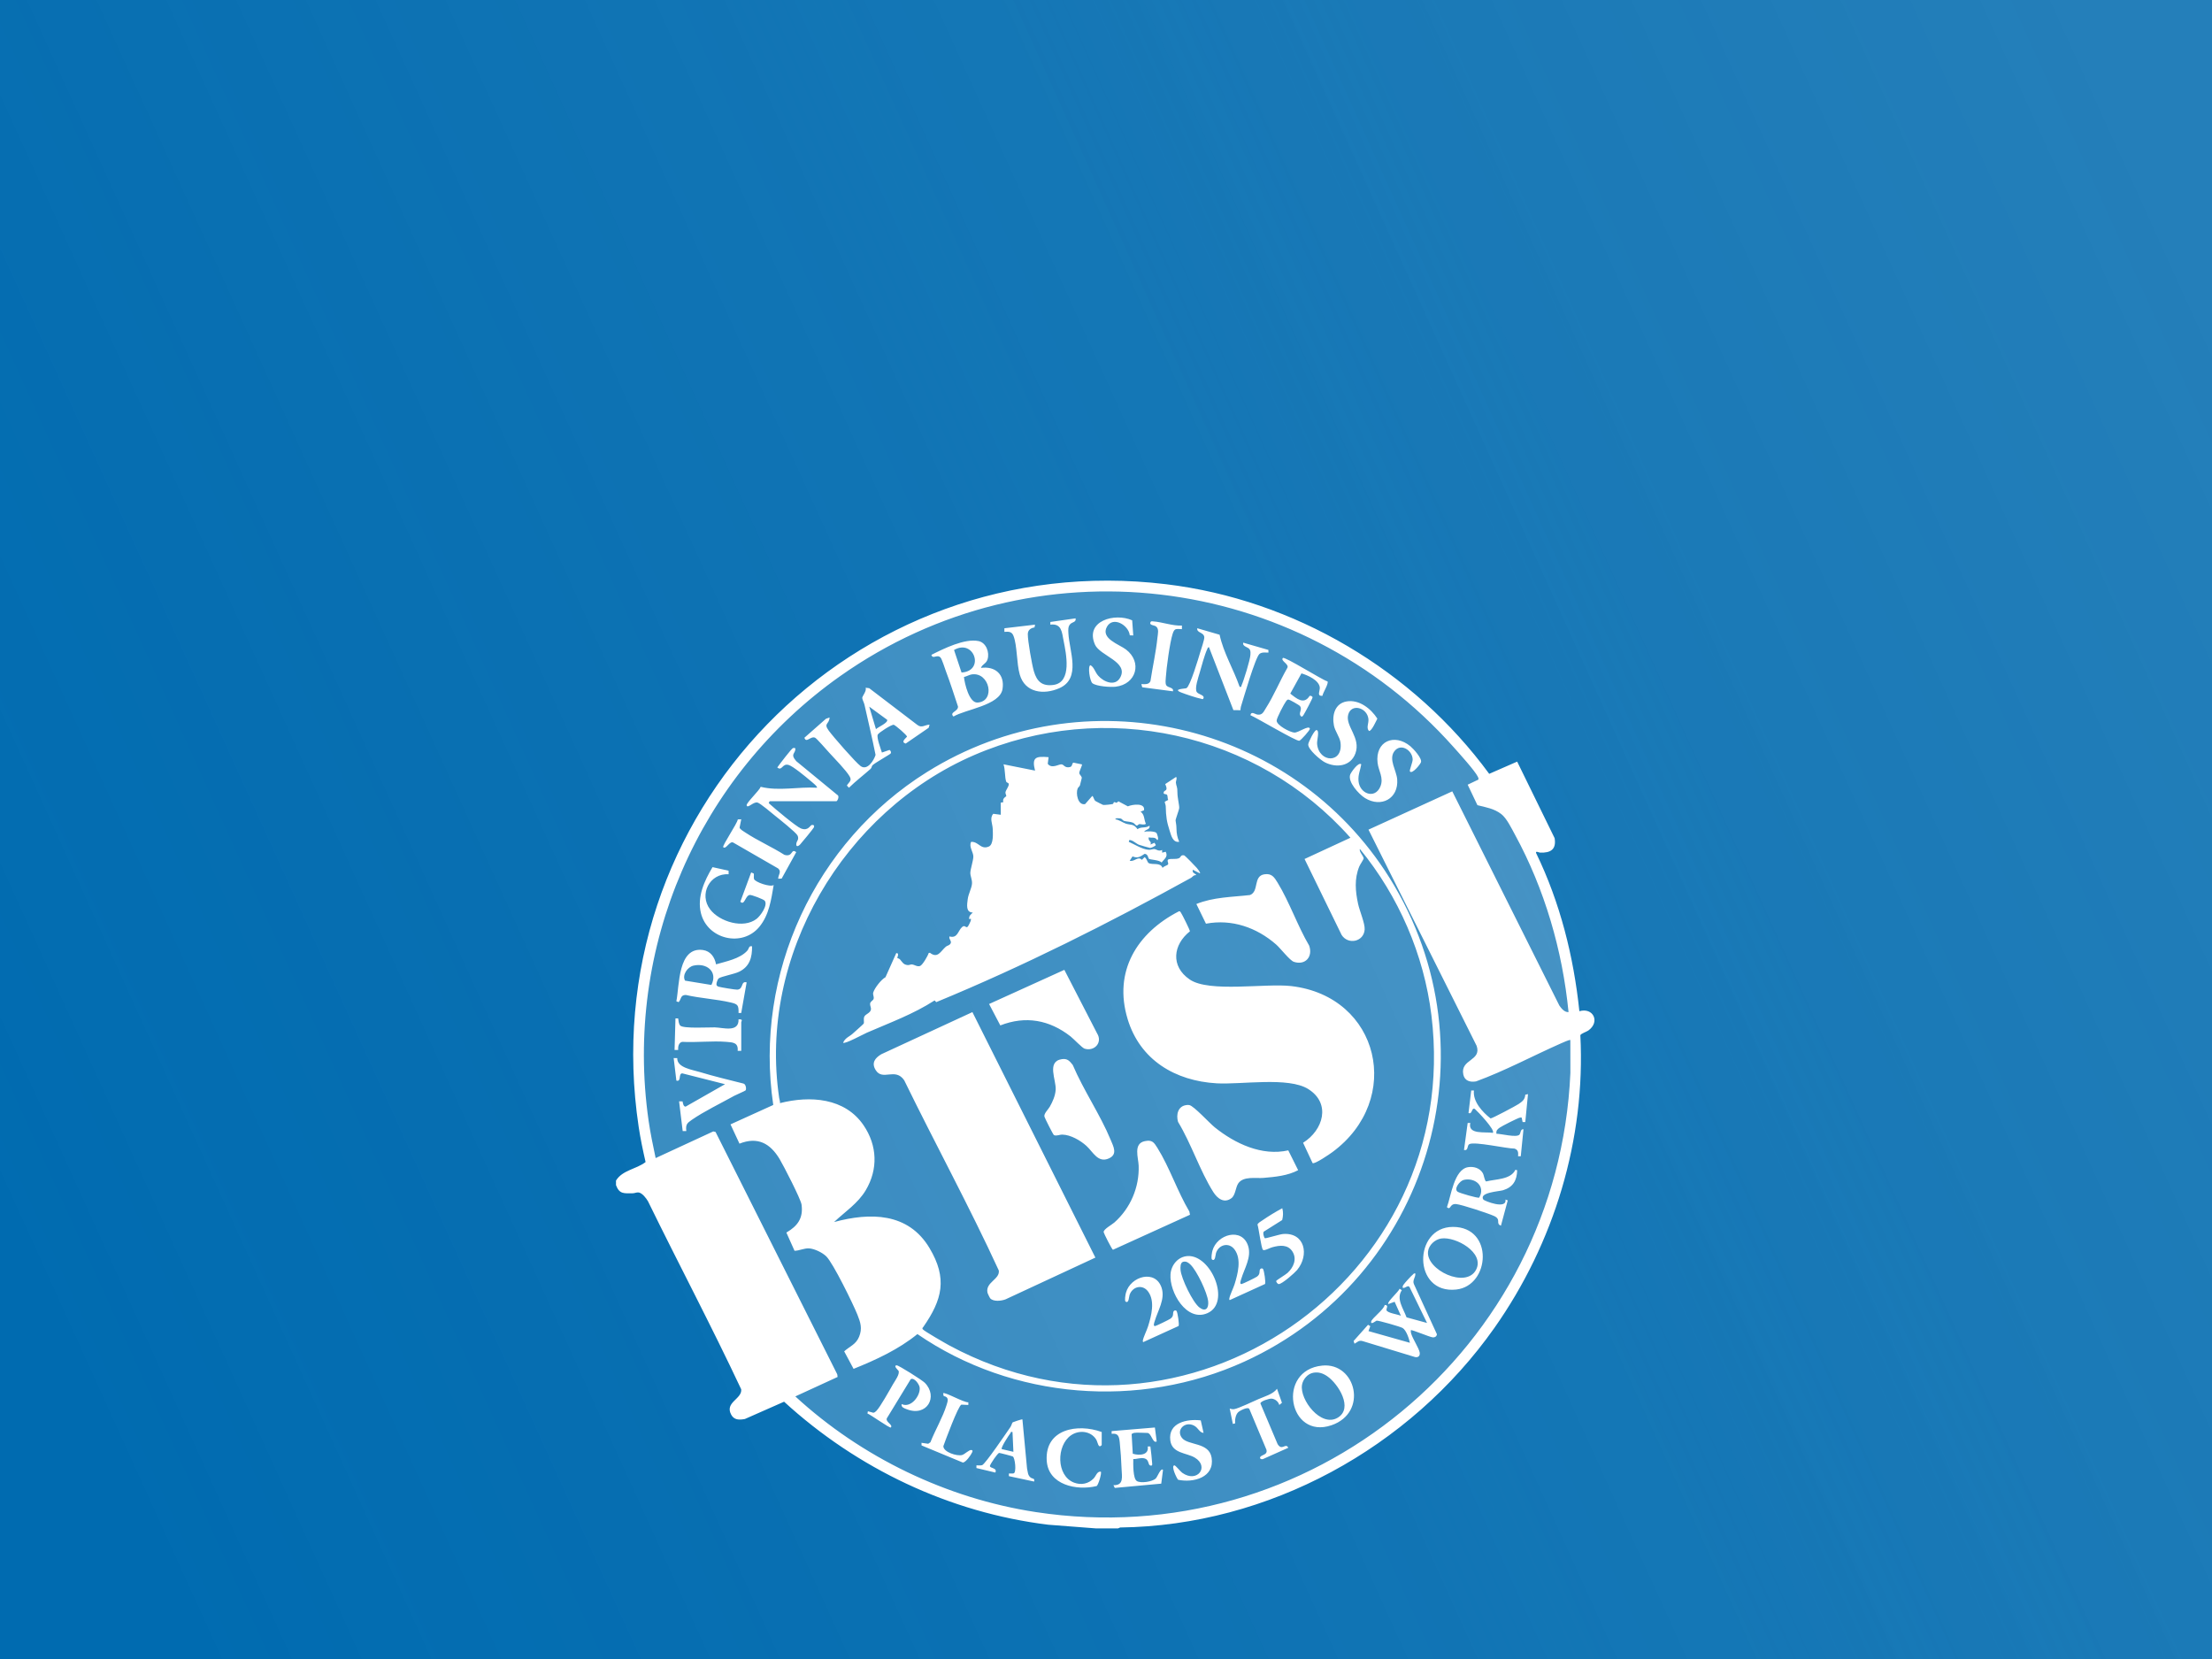
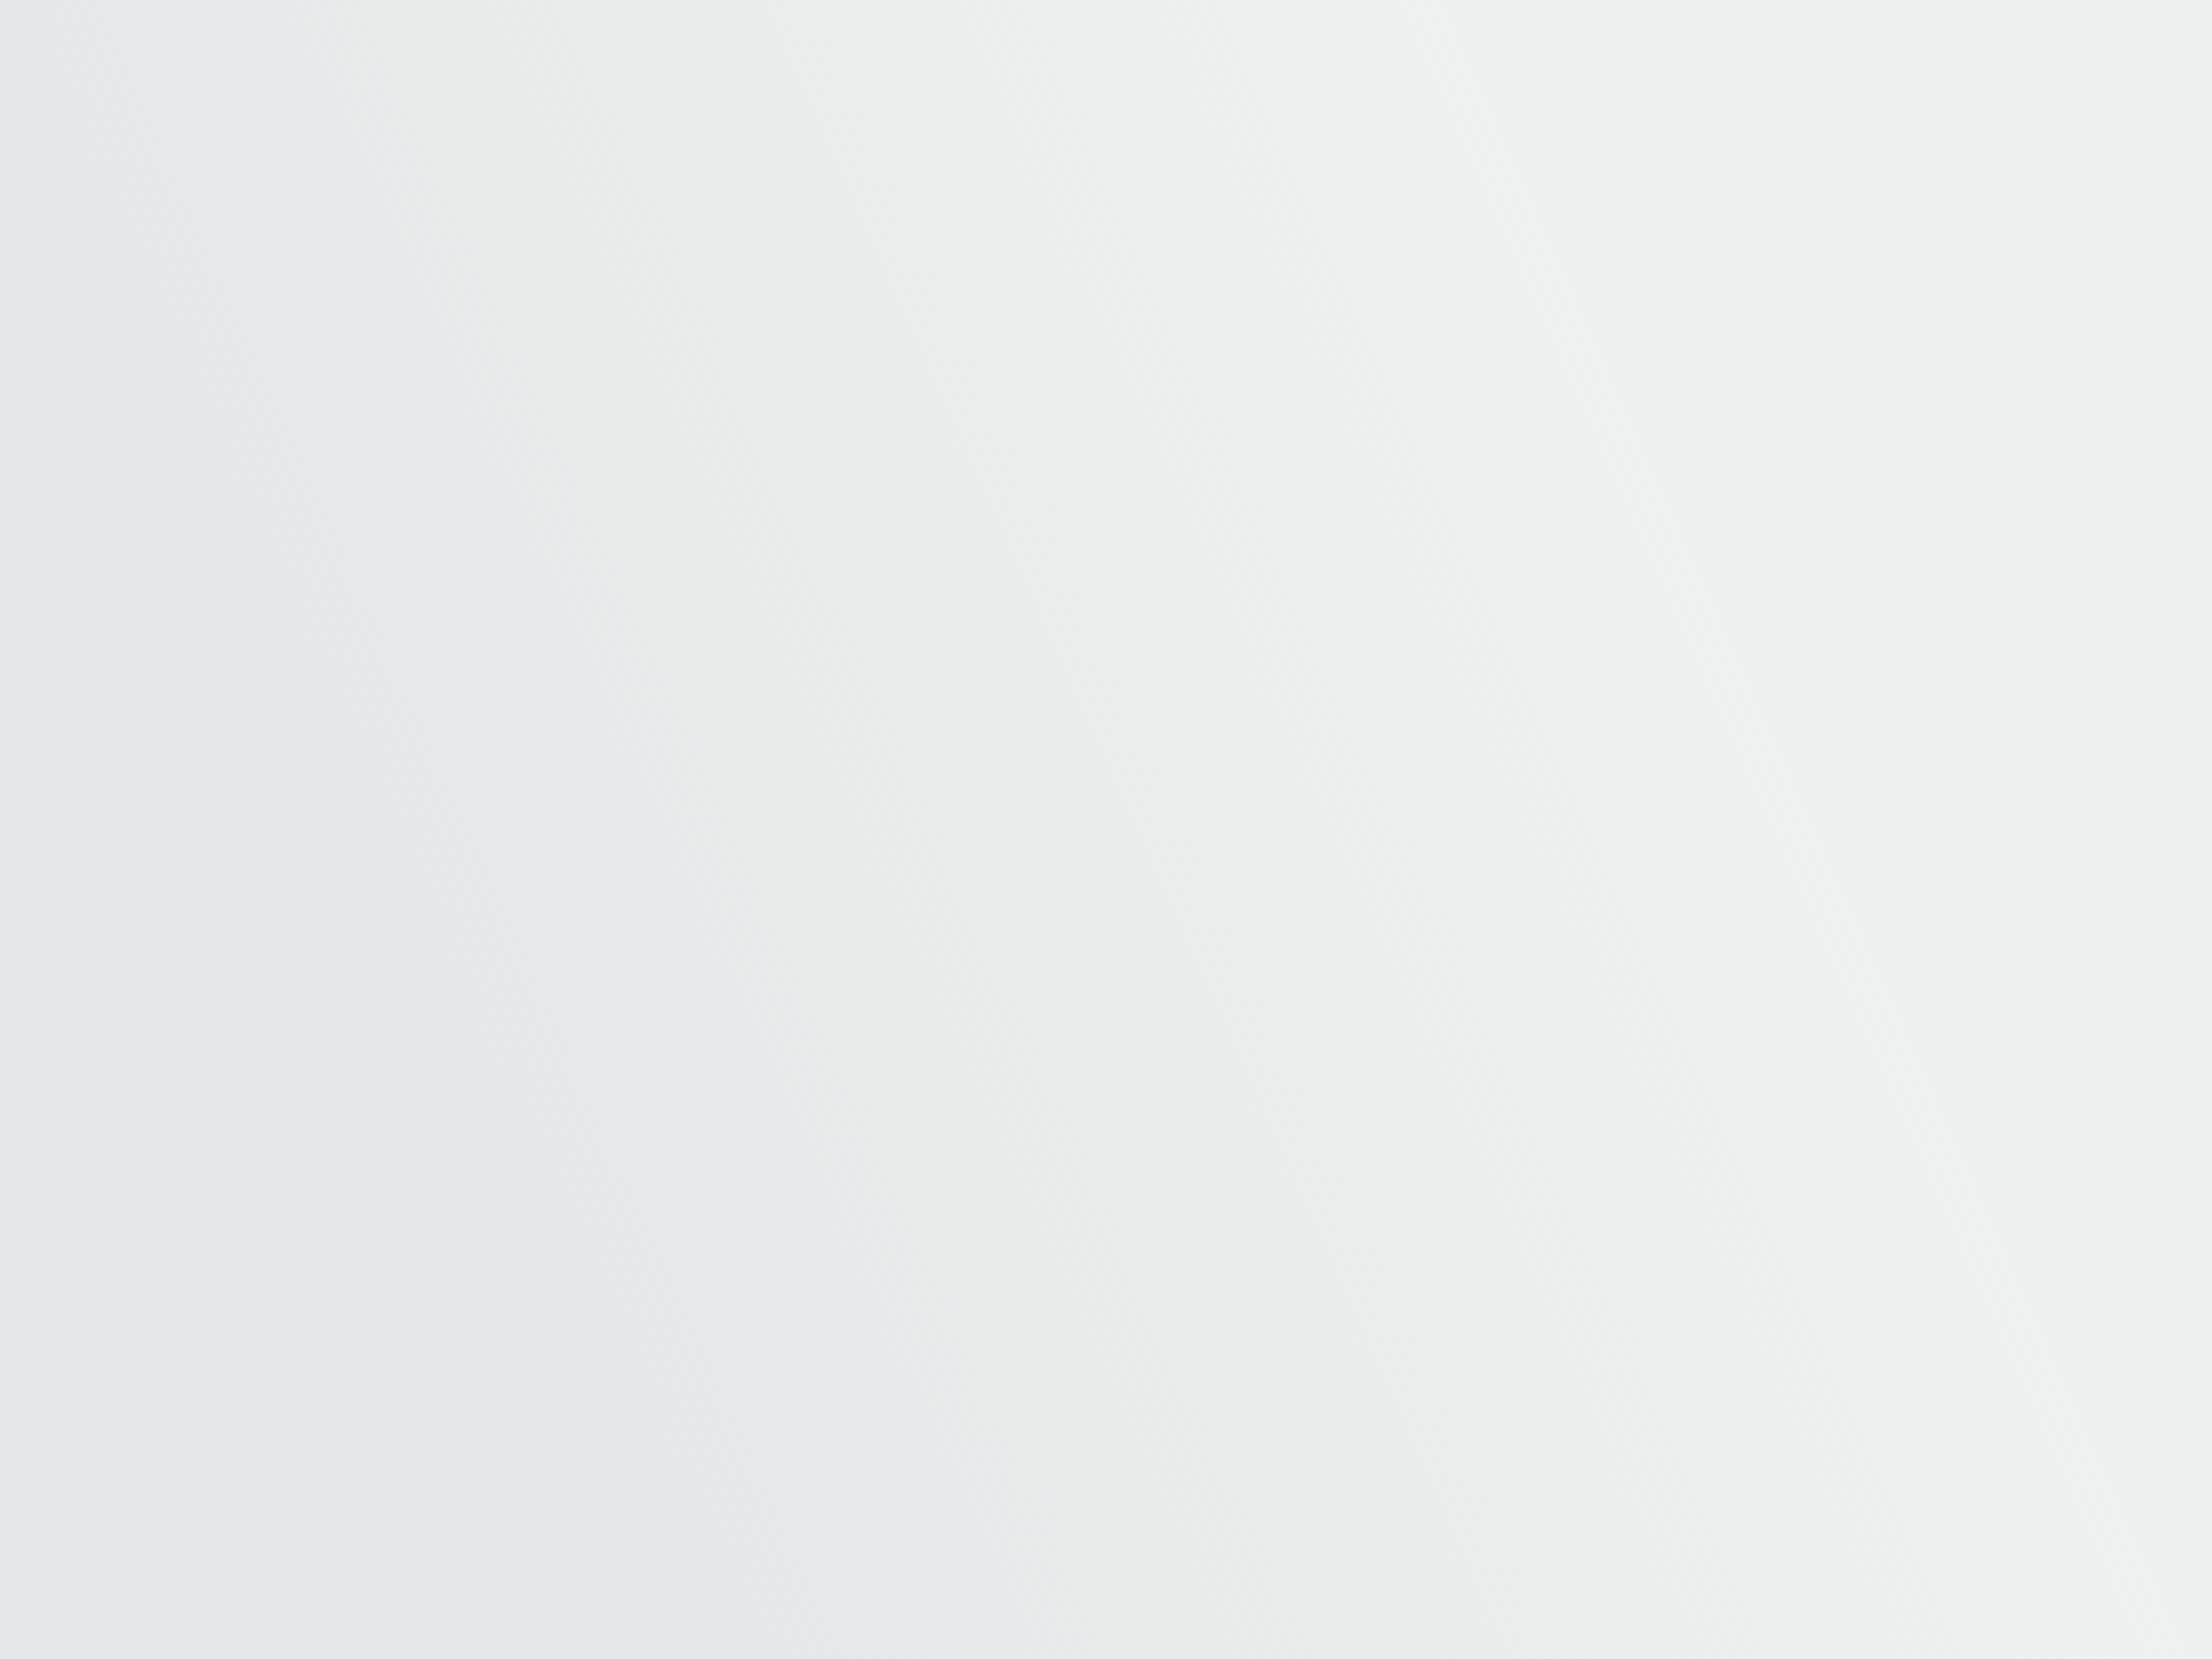
<svg xmlns="http://www.w3.org/2000/svg" width="1440" height="1080" viewBox="0 0 1440 1080" fill="none">
  <g clip-path="url(#clip0_954_20)">
-     <rect width="1440" height="1080" fill="white" />
    <rect width="1440" height="1080" fill="url(#paint0_linear_954_20)" />
-     <rect width="1440" height="1080" fill="url(#paint1_linear_954_20)" />
    <g filter="url(#filter0_d_954_20)">
-       <path d="M401 622.566C405.169 615.69 414.23 615.173 420.272 610.488C418.54 602.914 416.919 595.263 415.768 587.566C385.275 384.259 555.113 209.734 759.087 234.318C842.612 244.382 920.024 290.315 969.467 357.761L987.664 349.805L1012.05 399.63C1013.28 407.046 1009.39 409.289 1002.63 409.054C1001.82 409.025 999.479 407.698 1000 409.336C1015.62 441.524 1024.45 476.688 1028.16 512.299C1037.12 509.668 1041.91 519.198 1033.98 524.87C1032.83 525.692 1029.09 526.895 1028.8 527.929C1032.29 595.668 1011.7 663.308 972.902 718.377C917.745 796.673 825.859 847.151 729.204 848.389L727.783 849H713.701L682.391 846.581C618.051 838.684 557.997 810.013 510.433 766.5L484.93 777.761C481.295 778.43 477.907 778.524 475.987 774.919C471.665 766.793 483.162 764.832 482.528 758.444C463.215 717.302 441.846 676.947 421.858 636.052C420.73 634.085 418.147 630.703 415.833 630.292C414.512 630.058 413.249 630.815 411.887 630.821C406.332 630.833 403.237 631.525 401.012 625.513V622.577L401 622.566ZM962.414 361.501C962.602 360.855 962.403 360.368 962.138 359.786C960.324 355.888 949.766 344.286 946.319 340.405C844.555 225.928 672.556 205.384 546.898 294.184C454.624 359.387 406.109 470.764 422.216 583.461C423.39 591.664 425.128 599.808 426.82 607.904L464.348 590.542L465.816 590.883L545.049 748.674L545.278 750.4L517.749 763.053C560.692 802.592 616.242 829.483 674.194 838.337C852.929 865.64 1014.39 732.11 1022.31 552.495L1022.28 531.064C1021.89 530.647 1016.89 532.919 1016.02 533.307C997.641 541.439 979.772 551.086 960.917 557.979C957.094 558.642 953.483 557.697 952.608 553.517C950.5 543.394 964.669 544.774 961.293 534.851L890.875 394.094L945.421 369.163L1015.13 508.6C1016.52 510.567 1018.43 513.015 1021.11 512.88C1017.17 472.707 1005.52 432.705 986.214 397.311C984.012 393.272 980.823 386.643 977.3 383.936C972.691 380.395 967.271 379.521 961.804 378.176L955.45 364.83L962.42 361.513L962.414 361.501ZM517.232 668.252L511.924 656.385C519.223 652.146 523.028 647.02 521.801 638.166C521.308 634.59 510.016 612.672 507.491 608.48C501.343 598.275 493.221 593.825 481.395 598.51L475.546 585.963L503.386 573.327C490.696 487.791 530.68 402.085 603.447 356.598C705.674 292.693 840.985 323.777 904.603 425.524C974.834 537.846 929.824 685.825 810.115 740.389C741.682 771.584 659.196 765.049 597.234 722.481C584.908 732.498 570.334 739.226 555.671 745.121L549.558 733.719C553.252 730.384 557.227 729.239 559.271 724.219C561.473 718.817 560.205 714.913 558.138 709.763C555.366 702.858 542.383 676.296 537.92 671.91C535.366 669.397 530.227 666.884 526.657 666.696C523.416 666.525 520.415 668.199 517.232 668.258V668.252ZM849.253 413.199L879.124 399.366C818.113 330.582 718.892 308.892 634.093 345.589C549.347 382.257 493.403 476.03 507.256 568.824C507.42 569.922 507.89 570.984 507.772 572.123C527.291 567.168 549.987 568.577 562.219 586.603C571.121 599.72 571.72 615.15 563.604 628.825C558.513 637.403 550.075 642.852 542.97 649.545C566.535 643.175 591.221 643.333 605.044 666.385C616.976 686.277 613.406 700.099 601.039 717.878C600.616 718.488 600.158 718.477 600.74 719.369C601.456 720.473 615.919 728.758 618.262 730.014C771.213 812.25 952.878 686.718 931.856 515.011C927.011 475.449 910.458 437.349 885.296 406.706C884.527 408.262 887.751 411.373 887.733 412.865C887.727 413.464 885.413 416.793 884.903 418.038C881.585 426.046 882.331 434.208 884.122 442.492C885.09 446.972 888.62 455.099 888.385 459.062C887.903 467.123 877.574 469.261 873.376 462.626L849.265 413.205L849.253 413.199ZM605.155 325.755L604.551 327.787L589.594 338.062C586.377 337.07 589.23 334.985 590.452 333.594C590.61 332.654 582.888 326.107 581.861 325.837C580.51 325.479 571.978 330.987 571.414 332.226C570.534 334.157 573.393 341.503 574.121 343.898L579.066 342.207C579.817 342.671 580.305 343.71 579.87 344.468C579.518 345.078 569.888 350.416 568.044 352.13C567.386 352.741 567.539 353.833 566.764 354.52C562.107 358.647 557.122 362.458 552.659 366.815L551.308 365.364C552.829 362.863 554.761 362.323 553.076 359.381C550.874 355.559 543.128 347.609 539.764 343.939C538.284 342.325 531.742 334.768 530.644 334.263C527.744 332.918 524.884 338.085 523.668 334.263L537.679 321.927L540.051 321.076C539.799 325.72 535.935 324.651 539.47 329.578C542.189 333.371 557.081 350.445 560.298 352.746C564.62 355.829 568.901 349.059 569.987 345.436C567.791 334.486 565.219 323.63 562.765 312.738C562.471 311.446 561.32 309.262 561.303 308.352C561.279 307.207 564.327 303.831 563.528 301.711L565.859 302.017L597.14 325.878C600.105 328.233 602.108 325.767 605.173 325.767L605.155 325.755ZM565.859 314.024L570.252 328.673C571.614 327.288 578.191 324.599 577.551 322.585L565.853 314.024H565.859ZM638.603 288.794C647.887 287.532 654.152 293.022 652.643 302.545C650.946 313.225 628.491 315.756 620.705 320.459C617.769 317.588 623.811 317.277 623.653 313.959C621.092 306.244 618.614 298.435 615.737 290.837C615.032 288.982 613.206 283.005 612.243 282.018C610 279.711 607.187 283.463 606.342 280.298C614.363 276.264 627.945 269.489 637.006 271.332C642.026 272.354 644.346 278.801 642.849 283.357C641.921 286.175 639.425 286.375 638.609 288.788L638.603 288.794ZM621.075 277.139L625.96 291.8C641.357 290.89 634.158 269.553 621.075 277.139ZM627.528 294.73C627.986 299.011 630.922 311.652 636.336 311.358C648.263 310.712 644.317 291.307 632.59 293.033C631.022 293.262 629.167 294.396 627.534 294.73H627.528ZM489.587 470.047C489.669 477.334 488.036 483.217 481.189 486.582C478.024 488.137 469.527 489.676 467.901 490.897C467.038 491.543 465.945 494.819 466.633 495.594C466.926 495.947 467.29 496.158 467.725 496.305C469.064 496.745 478.653 498.325 479.909 498.26C484.208 498.037 482.088 492.441 486.057 493.516L482.528 513.455H480.784C480.931 508.312 480.25 507.672 475.623 506.592C466.233 504.413 455.91 503.891 446.45 501.712C442.821 501.765 443.667 504.337 441.782 506.386L440.308 505.828C442.34 495.471 441.283 470.235 457.566 472.449C462.534 473.124 465.311 477.128 466.133 481.779C472.657 479.865 481.606 478.185 486.38 473.001C487.754 471.509 487.302 469.525 489.592 470.047H489.587ZM463.115 495.207C467.49 486.493 459.944 480.645 451.412 482.624C447.56 483.517 443.902 488.754 445.969 492.394L463.121 495.201L463.115 495.207ZM919.613 683.864C918.644 684.598 914.369 689.301 913.723 690.293C913.253 691.015 913.001 691.462 913.165 692.372C914.886 692.83 916.324 690.376 917.557 691.779L929.002 715.247L915.655 711.583C913.652 705.988 908.69 699.488 912.595 693.893L911.098 692.959C910.605 694.832 902.613 701.737 903.776 702.935L907.892 701.443L911.985 710.562C910.065 709.616 902.677 708.753 902.578 706.757C902.513 705.465 904.198 703.616 901.438 703.528C900.916 706.54 892.977 712.247 892.619 714.366C892.213 716.756 895.725 713.856 896.124 713.744C897.07 713.474 911.791 717.696 913.118 718.523C915.49 720.009 917.299 725.464 917.851 728.159L890.869 720.532L892.049 717.326L890.587 716.433L881.18 726.978L881.785 728.746C883.664 727.795 884.503 726.315 886.999 727.031L921.239 737.447C923.353 737.87 924.569 736.543 924.21 734.47C923.735 731.711 919.718 725.605 918.714 722.311C918.473 721.524 918.344 720.766 918.444 719.95C918.89 719.34 930.828 724.542 932.878 724.636C934.234 724.694 935.244 723.955 935.438 722.604L920.488 690.041C919.272 687.44 921.627 685.573 921.374 683.001C920.352 682.737 920.2 683.43 919.613 683.876V683.864ZM779.404 262.989C778.993 266.142 783.521 265.449 783.985 268.678C784.202 270.181 781.912 276.652 781.319 278.683C780.262 282.306 774.736 300.872 772.37 301.993C771.471 302.422 762.962 302.439 768.958 304.806C771.63 305.863 779.305 308.446 781.906 308.892C782.475 308.992 783.098 309.603 783.503 308.434C784.178 306.514 780.279 306.092 779.146 304.577C777.467 302.34 780.226 294.654 781.007 291.859C782.17 287.72 784.149 280.41 785.828 276.734C786.093 276.153 786.216 275.36 787.026 275.296L802.934 316.296L807.543 316.331C807.602 315.556 807.602 314.764 807.837 314.006C809.528 308.616 817.18 282.036 819.904 279.717C821.484 278.372 823.844 278.889 825.753 278.813L825.718 277.098L809.323 272.366C808.724 275.202 812.764 274.967 813.709 277.063C814.179 278.102 814.091 279.171 814.02 280.269C813.791 283.698 809.722 296.92 808.207 300.285C807.896 300.977 808.483 301.347 806.986 301.107C803.04 289.687 796.498 279.083 793.955 267.205L779.404 262.983V262.989ZM544.444 375.61C545.148 375.61 546.757 372.205 545.072 371.465L518.348 349.494C514.12 344.609 518.008 344.685 517.755 341.303C517.726 340.792 516.657 340.91 516.258 340.968C515.453 341.086 507.156 351.919 506.017 353.604C509.152 356.269 509.176 350.686 513.463 352.007C516.416 352.917 524.643 359.781 527.415 362.135C528.108 362.728 532.553 366.163 531.825 366.809C519.687 366.063 507.097 369.169 495.212 366.21C494.384 368.588 485.758 376.702 486.063 378.235C486.557 380.695 490.397 375.786 493.104 376.438C494.93 376.878 502.446 383.349 504.531 385.01C507.015 386.989 518.325 396.008 519.2 397.91C520.362 400.435 518.7 401.386 518.436 403.012C518.043 405.426 519.487 405.185 520.914 403.705C521.93 402.654 529.564 393.319 529.822 392.655C530.245 391.557 529.852 390.923 528.577 391.035C527.303 391.146 526.305 395.203 521.425 393.33C518.313 392.138 504.232 380.284 501.031 377.354C500.826 377.166 500.603 376.996 500.426 376.779L501.02 375.604H544.432L544.444 375.61ZM463.849 418.501C458.564 427.409 453.685 437.83 456.309 448.481C460.484 465.415 483.092 470.899 494.267 457.43C500.685 449.697 502.03 439.739 503.662 430.168C501.331 431.695 491.419 428.172 490.867 426.24C490.532 425.06 490.978 423.809 490.661 422.635L489.005 421.948L481.959 440.995C484.742 443.86 485.141 436.903 488.136 436.603C489.316 436.486 497.15 439.433 497.843 440.379C500.033 443.373 495.001 450.266 492.534 452.175C483.99 458.786 468.418 454.077 462.293 446.015C454.841 436.21 461.999 422.383 474.337 423.122L474.301 420.815L463.849 418.501ZM864.209 297.59C860.939 296.797 836.246 281.138 835.136 282.347C833.375 284.273 839.664 286.404 837.955 288.947C833.205 297.243 829.194 307.013 824.085 314.999C822.547 317.406 821.854 319.672 818.56 319.185C817.003 318.956 814.584 316.76 814.009 319.584C818.031 321.24 843.974 336.747 845.853 336.23C846.904 335.942 852.906 329.225 852.729 328.403C852.16 325.726 845.33 331.045 842.618 330.899C839.905 330.752 831.126 326.248 831.085 323.125C831.061 321.481 835.982 312.116 837.209 310.525C837.638 309.967 837.99 309.333 838.836 309.415C839.623 309.491 845.8 312.979 846.317 313.683C847.785 315.686 845.747 317.594 846.34 319.502C847.192 320.941 847.715 320.759 848.548 319.52C849.235 318.504 854.62 308.516 854.491 307.876C854.379 307.342 853.187 306.679 852.518 307.06C848.86 312.979 844.009 308.734 839.963 305.528L847.245 292.37C851.267 293.538 858.631 296.785 859.171 301.477C859.435 303.755 856.969 307.278 860.909 306.966C861.173 304.935 865.114 299.022 864.203 297.601L864.209 297.59ZM683.777 258.891V260.634C691.152 259.724 691.305 265.596 692.391 271.086C694.036 279.423 698.093 298.206 685.779 299.885C678.492 300.878 674.981 297.654 673.055 291.014C671.757 286.545 669.038 271.127 669.097 266.782C669.132 264.146 671.023 262.819 673.46 262.455L673.806 260.646L653.853 262.995V265.337C656.583 265.15 658.633 265.05 659.766 267.933C662.25 274.256 661.751 285.835 663.865 293.168C667.271 305.005 679.461 306.497 689.643 301.999C704.036 295.64 696.067 277.814 695.521 266.212C695.421 264.14 695.192 261.985 696.672 260.335C697.952 258.896 700.742 259.125 700.207 256.542L683.783 258.896L683.777 258.891ZM986.508 615.531L987.67 615.825C987.518 622.554 984.899 626.893 978.41 628.854C975.903 629.611 962.708 630.228 965.632 634.896C966.184 635.771 981.111 641.671 980.048 634.89L981.534 635.465L977.106 651.9C973.319 650.496 977.611 647.872 972.579 645.582C968.856 643.885 951.627 638.213 948.004 637.855C943.447 637.403 944.657 642.188 941.932 639.886C944.616 632.747 946.548 615.302 955.732 613.817C959.337 613.23 963.377 614.381 965.286 617.68C966.12 619.119 966.46 622.806 967.494 623.123C973.583 621.52 983.466 622.025 986.502 615.543L986.508 615.531ZM962.96 633.639C967.2 626.171 960.277 620.411 952.89 622.108C950.347 622.689 946.143 628.038 948.991 629.864C950.306 630.709 962.115 634.185 962.966 633.639H962.96ZM957.752 563.903L955.99 578.57C958.58 579.674 957.881 574.742 960.107 575.911C961.88 577.449 973.636 589.72 971.822 591.476C966.848 590.666 955.368 592.826 957.153 585.023L955.444 585.064L953.054 602.62C956.102 603.325 954.833 599.678 956.566 598.804C960.083 597.019 980.694 601.722 985.932 601.722C988.434 602.573 988.451 604.381 988.258 606.736H990.013L991.775 589.139C989.69 588.945 990.084 591.629 989.138 592.656C987.201 594.752 977.236 592.022 974.176 592.069C973.853 589.961 974.775 589.174 976.331 588.065C977.758 587.049 987.799 581.964 989.273 581.618C989.714 581.512 990.142 581.412 990.589 581.524L991.211 584.442L992.949 584.454L994.711 566.264L992.943 566.663C992.785 569.804 990.912 571.143 988.569 572.734C986.766 573.955 971.375 582.117 970.353 582.093C965.063 577.936 958.727 571.137 959.514 563.915H957.758L957.752 563.903ZM945.82 652.71C972.644 652.669 970.154 691.051 948.004 693.482C919.548 696.599 919.83 652.751 945.82 652.71ZM938.239 660.249C934.175 660.854 930.147 664.482 929.642 668.669C928.198 680.658 954.387 693.164 960.923 680.582C966.689 669.473 947.611 658.857 938.245 660.255L938.239 660.249ZM860.821 742.984C882.701 740.859 890.869 773.557 866.805 781.818C838.842 791.418 830.732 745.914 860.821 742.984ZM854.926 747.652C851.226 748.339 848.184 751.956 847.597 755.573C846.029 765.214 859.917 783.304 870.751 776.968C881.227 770.839 871.256 754.921 864.08 749.959C861.273 748.016 858.372 747.018 854.926 747.658V747.652ZM925.05 350.198C925.884 347.762 920.17 341.479 918.162 339.812C907.727 331.139 895.149 336.518 896.799 350.615C897.422 355.923 900.986 360.374 898.608 366.045C895.067 374.5 885.108 370.754 884.386 362.44C884.016 358.213 885.549 355.506 886.171 351.56C884.362 349.799 879.553 356.751 879.001 358.172C877.163 362.934 884.644 371.071 888.567 373.502C899.178 380.078 910.57 373.849 909.565 361.307C909.107 355.624 903.969 348.501 907.551 343.311C911.638 337.398 919.431 342.231 919.636 348.343C919.701 350.269 917.322 355.524 917.869 356.228C919.313 358.107 924.522 351.725 925.044 350.192L925.05 350.198ZM712.785 273.569C715.997 280.991 735.035 284.807 729.192 295.194C725.892 301.06 718.399 297.93 714.852 293.791C712.815 291.413 712.269 288.36 709.89 287.033C707.964 287.438 709.426 297.437 711.182 298.793C713.825 300.831 722.926 301.435 726.25 301.048C739.75 299.468 743.802 285.048 733.009 276.816C728.617 273.464 716.273 269.706 720.625 261.979C724.576 254.962 734.741 260.928 735.493 267.586L737.753 267.674L737.037 257.828C725.769 252.755 706.126 258.157 712.791 273.563L712.785 273.569ZM868.367 326.254C869.112 330.041 872.148 333.782 872.63 337.24C874.574 351.32 858.637 350.668 857.427 338.367C857.18 335.872 859.189 329.771 857.116 329.272C855.742 328.943 851.79 337.117 851.655 338.514C851.338 341.814 859.676 348.842 862.518 350.28C869.841 353.997 879.207 353.005 882.348 344.503C886.118 334.298 875.701 326.789 877.656 319.279C879.612 311.769 889.953 314.517 890.828 321.992C891.168 324.904 889.248 327.722 891.174 329.848C892.883 330.212 895.93 323.166 896.647 321.821C892.495 315.351 884.815 309.215 876.641 310.63C868.995 311.951 867.051 319.537 868.373 326.243L868.367 326.254ZM438.552 542.789L440.314 557.456C443.749 558.449 441.453 552.93 444.119 552.742L471.994 559.805L446.368 574.39C444.876 574.531 444.553 572.065 444.354 571.02L442.081 570.949L444.43 590.307H446.773C446.315 586.051 447.202 585.205 450.343 583.021C458.094 577.637 469.539 572.071 478.06 567.326C479.24 566.669 485.183 564.162 485.394 563.815C486.028 562.794 485.517 559.623 483.879 559.365C474.437 556.969 464.889 554.726 455.575 551.884C450.66 550.381 440.701 549.066 440.872 542.825L438.564 542.795L438.552 542.789ZM583.746 742.832C581.215 742.925 584.838 746.155 584.932 746.354C585.942 748.527 582.56 752.983 581.356 755.091C579.236 758.796 573.017 769.975 570.551 772.441C569.964 773.029 569.377 773.581 568.502 773.68L564.984 772.729L564.703 774.185C566.388 774.69 579.359 783.967 579.935 783.292C581.632 781.29 575.419 779.434 577.703 776.698L592.848 751.885C595.12 750.459 598.45 755.173 598.696 757.246C599.319 762.542 592.977 770.927 586.981 768.044C586.506 770.163 588.714 770.797 590.34 771.426C603.464 776.493 610.94 763.188 602.026 754.169C600.364 752.49 585.096 742.785 583.746 742.832ZM746.844 786.815C749.615 786.815 750.379 793.919 753.009 792.387L751.829 783.298L723.672 785.646V787.402C728.053 786.85 728.558 789.252 728.951 792.986C729.491 798.135 729.949 804.829 730.126 809.996C730.308 815.268 731.829 821.034 724.852 820.852L725.733 822.625L755.963 819.848L757.114 810.87C755.599 809.397 753.567 815.315 752.422 816.448C750.22 818.627 742.633 819.719 740.12 818.18C737.454 816.548 737.736 806.866 737.759 803.842C740.243 803.919 742.41 802.797 744.964 803.378C748.012 804.071 747.331 807.348 748.611 807.941C749.357 808.287 750.155 808.252 750.085 807.066C749.856 803.308 749.339 799.368 748.893 795.628H747.149C748.171 801.411 741.506 801.646 737.431 800.36L736.679 787.514C737.137 787.414 737.736 786.885 738.053 786.827C740.32 786.445 744.319 786.827 746.855 786.827L746.844 786.815ZM480.297 387.441C480.091 389.901 469.933 404.715 470.819 405.52C472.693 407.234 475.041 400.975 477.508 402.607L506.557 419.347C509 421.461 506.58 423.545 506.604 426.046L508.853 425.947L518.336 408.755C514.743 405.966 516.481 412.131 510.685 410.522C502.623 405.39 493.21 401.251 485.3 396.019C484.243 395.321 481.777 393.959 481.46 392.778L482.546 387.341L480.297 387.441ZM750.66 258.526C749.932 258.48 749.28 258.209 748.899 259.178C748.13 261.133 751.436 260.887 752.639 261.873C754.648 263.523 753.737 266.653 753.497 269.06C752.557 278.337 750.349 288.095 748.946 297.355C748.006 299.821 745.111 299.369 743.021 299.351L743.59 301.418L763.556 304.037C764.337 301.3 760.103 301.923 759.151 299.938C758.529 298.646 758.846 296.474 758.94 295.024C759.333 288.794 761.559 272.242 763.379 266.623C764.636 262.754 765.534 263.511 769.422 263.57V261.227C763.315 261.562 756.474 258.879 750.655 258.521L750.66 258.526ZM482.546 519.62C482.546 518.704 484.096 517.454 480.79 517.565C481.107 526.42 470.684 522.914 465.264 522.82C461.195 522.75 445.1 523.695 442.909 521.711C441.823 520.724 441.705 518.382 441.471 516.978H439.727L439.139 537.511H441.471C441.3 535.456 441.823 532.685 444.136 532.238C453.485 532.755 463.62 531.493 472.863 532.238C477.22 532.585 480.702 532.708 480.215 538.092H482.552V519.62H482.546ZM761.859 791.747C762.98 800.237 772.417 799.715 777.731 802.856C787.631 808.716 779.346 819.731 769.592 812.755C768.259 811.798 765.182 807.77 764.454 807.929C762.211 808.422 765.928 816.137 766.938 817.312C776.973 819.466 790.79 815.744 788.759 802.973C787.12 792.698 773.432 795.17 769.428 790.044C765.423 784.918 771.395 778.906 777.373 782.1C780.168 783.591 780.767 786.598 783.515 786.803L781.689 778.665C772.663 777.591 760.332 780.151 761.864 791.747H761.859ZM681.405 804.729C682.286 820.717 700.924 824.58 713.848 821.416C714.952 820.999 717.389 812.826 716.626 812.039C714.136 811.722 713.543 814.828 711.957 816.46C708.505 820.024 703.777 820.911 699.209 819.185C687.524 814.757 687.594 794.953 697.301 788.318C702.58 784.707 710.29 785.576 713.678 791.224C714.676 792.886 714.958 797.254 717.207 794.736V786.228C701.534 780.515 680.271 784.22 681.399 804.735L681.405 804.729ZM665.585 778.014L668.592 809.913C669.144 812.145 668.956 814.282 670.882 815.844C672.121 816.842 673.759 816.125 673.207 818.486L656.777 814.969V813.213C657.77 813.125 659.003 813.425 659.925 813.131C661.804 812.526 660.823 803.073 659.332 802.157C658.938 801.916 651.005 799.85 650.494 799.85C649.455 799.85 644.64 807.13 644.446 808.246C644.146 809.996 649.472 809.367 647.969 812.626L635.649 809.69V807.935C636.847 807.858 638.186 808.152 639.349 807.811C641.363 807.218 655.444 786.339 657.846 782.899C658.41 782.088 658.844 780.262 659.267 779.922C659.525 779.716 665.321 777.796 665.568 778.014H665.585ZM659.132 786.228C657.775 785.887 658.163 786.492 657.793 786.968C656.736 788.318 651.428 796.385 652.109 797.354L659.719 799.127L659.132 786.228ZM834.538 767.198L831.326 758.086C828.795 761.603 823.328 763.029 819.282 764.803C816.035 766.229 806.181 770.903 803.468 771.344C802.276 771.537 801.624 771.226 800.532 770.985L802.582 780.967L804.055 780.615C803.868 778.295 804.308 774.996 806.081 773.316C807.08 772.377 812.517 769.424 813.357 771.344L824.479 797.836C825.224 800.76 822.165 801 820.838 802.034C819.323 803.208 821.049 804.647 822.834 803.56L838.654 796.497C836.939 792.933 834.602 798.863 831.701 794.072L820.538 767.65C820.403 766.212 826.24 764.392 827.79 764.497C829.993 764.65 832.271 766.453 832.799 768.637L834.538 767.21V767.198ZM613.964 761.004L614.322 762.806C618.021 763.523 617.017 766.059 616.177 768.789C613.782 776.575 608.708 785.194 605.69 792.904L604.269 793.878L599.888 793.262L599.929 794.965L626.724 806.079C628.497 806.338 632.185 801.106 632.837 799.509C633.124 798.81 633.43 798.159 632.431 797.953C630.952 797.648 628.11 800.701 626.301 801.2C623.013 802.11 614.11 799.339 614.122 795.428C615.443 791.723 623.752 769.236 625.855 768.414L630.382 768.625V766.881C627.657 767.239 615.015 759.935 613.958 761.004H613.964ZM673.8 355.659L653.272 351.56C654.44 354.678 654.041 360.18 655.039 362.845C655.362 363.703 656.777 363.403 656.713 364.63C656.63 366.151 654.763 368.535 654.563 369.598C654.364 370.66 655.174 371.606 655.08 372.304C655.051 372.539 652.232 373.719 653.201 376.162L651.475 376.538L651.51 384.411L646.613 383.777C644.07 386.56 646.125 390.23 646.254 393.483C646.378 396.489 646.889 403.735 643.735 405.085C638.362 407.387 637.053 401.703 632.208 402.061C630.541 405.114 633.747 408.808 633.641 411.702C633.535 414.597 631.703 419.869 631.68 422.247C631.662 424.402 632.948 426.651 632.76 429.276C632.543 432.288 630.394 435.952 629.971 439.427C629.548 442.903 628.609 448.012 633.324 448.059C631.915 449.362 630.588 450.307 630.987 452.468C633.823 450.589 630.435 456.766 630.088 457.148C628.738 458.645 628.356 455.733 626.336 457.482C623.57 459.884 623.476 465.074 618.074 463.612C617.563 465.679 620 466.712 618.614 468.533C617.863 469.519 616.594 469.548 615.702 470.329C612.261 473.33 610.452 478.203 605.361 474.24L604.562 474.422C604.093 476.171 600.511 482.407 598.884 482.877C596.923 483.434 595.478 482.055 593.693 481.843C592.883 481.743 591.932 482.354 590.939 482.266C587.985 482.013 587.439 480.281 585.848 478.532C585.355 477.992 584.192 477.757 584.11 477.639C584.004 477.487 585.713 474.304 583.464 474.463L576.441 490.169C573.669 491.637 569.383 497.197 568.502 500.039C568.009 501.63 569.142 502.716 568.713 504.261C568.402 505.376 566.623 505.84 566.435 507.355C566.276 508.664 567.204 509.88 566.952 511.289C566.552 513.52 563.399 514.16 562.653 515.839C561.96 517.407 562.747 519.485 562.225 520.401C561.978 520.824 556.106 525.973 555.019 526.972C553.123 528.715 550.081 529.69 548.86 532.831C550.093 533.794 562.125 527.23 564.303 526.285C579.271 519.773 594.65 514.195 608.42 505.265L609.489 506.386C666.384 482.935 721.693 455.081 775.429 425.436C776.257 424.978 776.991 423.469 778.829 423.727C778.077 422.377 775.946 422.559 776.492 420.216L781.178 422.559C781.653 422.089 779.563 419.558 779.134 419.036C778.312 418.032 771.407 410.921 770.831 410.822C768.418 410.387 768.852 412.143 767.46 412.7C765.276 413.581 762.833 412.794 760.619 413.446C759.386 414.262 760.919 415.853 760.402 416.705C759.956 417.439 757.449 417.914 756.832 419.036C755.493 415.155 750.185 417.274 747.736 415.824C746.908 415.337 746.444 412.606 745.094 412.008L743.35 413.751C740.725 411.103 738.617 415.19 735.428 414.344L737.272 411.514C740.707 412.947 742.41 411.649 745.105 409.859C747.36 409.847 747.484 412.706 747.871 413.053C748.599 413.699 754.765 413.763 756.21 415.513C757.971 413.023 760.567 411.843 758.887 408.485L756.55 409.078L756.538 407.322C754.236 408.438 752.78 406.858 751.541 406.735C750.484 406.629 749.31 407.346 747.624 407.199C743.361 406.817 738.693 403.717 734.841 402.032L735.14 400.863C737.254 400.711 739.509 403.165 741.453 403.934C742.158 404.21 748.323 405.983 748.728 406.001C749.504 406.025 752.299 404.698 752.44 404.093L751.553 402.631L748.928 403.805C749.973 401.451 747.431 401.991 747.754 399.12C749.991 399.666 751.952 398.597 753.326 400.863C754.648 400.922 753.362 396.748 752.763 396.16C751.717 395.127 746.368 394.898 744.818 395.591C745.728 393.694 748.922 394.24 748.329 391.493C745.845 393.36 743.027 391.956 740.496 393.782C738.088 390.13 735.728 391.146 732.921 390.183C730.637 389.402 728.581 387.664 726.045 387.377C726.127 386.267 729.157 386.742 729.732 386.919C730.478 387.142 730.93 388.163 731.764 388.41C733.567 388.938 735.939 388.839 737.618 389.596C738.499 389.989 739.398 391.363 739.909 391.44C740.59 391.539 741.171 390.535 741.676 390.494C742.962 390.395 744.395 391.264 745.986 390.312C744.641 387.559 745.229 384.2 742.481 382.398L744.747 381.458C745.61 376.479 737.172 377.636 734.219 378.922L728.047 375.628C726.373 377.424 726.708 376.08 725.228 376.203C724.841 376.233 724.958 377.248 724.453 377.395C723.613 377.636 718.939 378.158 718.141 378.006C717.859 377.953 713.29 375.604 713.073 375.422C712.087 374.583 711.869 372.551 711.071 372.14L706.391 377.471C701.617 378.428 700.254 370.467 701.54 367.32C701.887 366.48 702.826 365.987 703.038 365.27C703.319 364.331 704.012 361.513 704.2 360.579C704.441 359.375 702.668 358.43 702.615 357.197C702.562 356.052 704.723 352.042 704.335 351.613L698.827 350.474C697.629 350.856 698.375 352.975 696.42 353.381C693.079 354.073 692.626 351.737 691.111 351.578C689.25 351.384 684.67 354.737 682.08 351.226L682.626 346.916C674.517 346.229 671.469 346.752 673.824 355.706L673.8 355.659ZM734.078 517.425C742.187 544.099 765.024 557.662 791.994 559.236C808.043 560.169 838.718 554.855 851.643 562.952C866.652 572.352 861.42 589.738 848.302 597.929L854.491 611.175C855.836 612.044 865.642 605.303 867.357 604.041C913.782 569.839 898.25 502.675 840.639 495.941C823.745 493.968 787.214 500.303 774.519 491.66C761.823 483.018 763.702 468.932 774.624 460.289C774.754 459.625 769.527 449.174 768.776 448.129C768.435 447.653 768.253 447.084 767.496 447.248C740.173 461.234 724.647 486.388 734.089 517.43L734.078 517.425ZM654.604 699.87L713.091 672.685L633.03 512.88L573.663 540.329C569.606 542.789 567.175 545.96 570.058 550.604C574.626 557.967 582.777 548.684 588.637 557.257C608.843 598.68 630.981 639.235 650.218 681.087C651.034 686.864 641.48 688.685 642.831 695.454C642.942 696.012 644.287 698.83 644.651 699.23C646.765 701.52 651.915 700.903 654.604 699.87ZM766.897 584.33C775.417 598.34 781.231 616.406 789.851 630.011C792.487 634.173 796.88 637.626 801.683 633.991C804.314 632.007 804.331 626.934 806.122 624.35C809.458 619.524 817.644 621.221 822.517 620.804C830.145 620.152 838.302 619.389 845.09 615.784L838.66 602.878C821.484 606.748 803.991 598.475 790.861 587.941C787.349 585.129 777.208 573.955 774.266 573.403C773.479 573.257 772.992 573.304 772.229 573.409C766.803 574.149 765.552 579.68 766.897 584.33ZM785.077 455.316C801.889 452.139 818.096 457.788 830.75 468.861C833.621 471.374 839.635 479.271 842.33 480.158C849.711 482.589 854.814 476.852 852.277 469.625C844.72 456.784 839.4 441.171 831.713 428.595C829.54 425.042 827.879 422.459 823.146 423.158C815.635 424.261 819.799 434.29 813.762 436.656C801.971 438.024 789.98 437.965 778.829 442.504L785.071 455.316H785.077ZM774.255 642.675C766.603 629.823 761.307 613.793 753.473 601.27C751.189 597.612 750.02 595.885 745.217 596.889C737.613 598.487 741.089 607.717 741.265 612.889C741.752 626.916 735.886 640.597 725.44 649.845C723.772 651.318 718.217 654.289 718.475 656.151C718.581 656.896 723.889 667.494 724.53 667.594L774.671 644.801L774.26 642.67L774.255 642.675ZM651.193 521.54C667.711 515.088 683.249 517.965 696.96 528.733C698.88 530.242 704.5 536.184 706.038 536.665C712.368 538.65 717.959 532.755 714.212 526.743L692.885 485.366L643.888 507.607L651.199 521.546L651.193 521.54ZM687.23 563.539C686.948 567.373 685.304 571.137 683.437 574.419C682.356 576.316 679.432 578.958 679.913 580.919C680.136 581.847 685.545 592.603 686.12 592.961C687.94 593.689 689.637 592.58 691.669 592.633C697.066 592.774 703.343 596.431 707.26 599.972C711.576 603.882 714.776 611.298 721.858 608.127C727.742 605.491 724.858 600.418 723.009 595.956C716.238 579.621 705.334 563.71 698.358 547.281C696.296 544.692 694.887 542.966 691.27 543.5C681.135 545.003 687.711 557.128 687.242 563.528L687.23 563.539ZM765.881 393.53C765.81 390.524 765.546 390.424 765.3 388.175C765.206 387.3 767.56 381.382 767.66 379.973C767.778 378.317 766.48 373.267 766.497 370.038C766.527 365.828 765.758 366.051 765.493 363.509C765.382 362.446 766.492 360.761 765.623 359.769L758.558 364.431C760.702 369.099 758.2 368.247 757.695 369.439C756.826 371.5 759.181 370.602 759.768 371.459C760.244 372.152 759.991 373.855 760.479 374.753L758.247 375.921C758.294 376.908 758.864 377.877 758.887 378.839C759.069 385.85 759.521 388.862 761.471 394.927C762.452 397.969 763.52 402.672 767.66 401.991C766.392 399.172 765.945 396.642 765.875 393.518L765.881 393.53ZM773.145 671.686C788.442 670.788 801.577 701.995 786.063 708.847C772.446 714.86 761.166 695.12 761.994 683.559C762.422 677.529 766.856 672.056 773.145 671.686ZM770.308 675.403C768.277 675.867 768.394 679.114 768.535 680.77C769.011 686.295 776.41 701.778 780.82 705.16C784.789 708.195 786.932 705.724 786.527 701.32C786.005 695.607 779.193 681.398 775.077 677.341C773.732 676.014 772.305 674.945 770.308 675.403ZM821.554 648.606C820.803 649.122 818.689 650.303 818.636 651.23C819.405 653.455 821.102 666.713 822.159 667.6C822.47 667.858 822.652 667.87 823.034 667.829C824.344 667.676 826.781 666.355 828.319 665.932C833.128 664.617 838.466 664.024 841.437 668.839C844.409 673.653 842.107 679.038 838.202 682.643C837.039 683.717 831.073 687.369 830.867 687.769C830.521 688.438 831.766 689.918 832.435 689.935C834.579 689.982 842.829 682.672 844.409 680.77C852.5 671.011 849.511 656.221 835.248 657.325C833.116 657.489 824.109 660.302 823.469 660.084C822.829 659.867 821.901 656.35 822.776 655.745L834.702 648.242C835.348 645.646 835.471 643.145 834.767 640.544C830.274 642.946 825.77 645.717 821.548 648.617L821.554 648.606ZM822.282 680.206C821.813 679.384 820.65 679.713 820.309 680.3C819.552 681.609 820.691 683.33 818.272 685.097C817.397 685.737 808.8 689.941 808.172 689.935C806.774 689.923 807.778 687.481 808.019 686.659C810.039 679.83 814.884 672.467 812.523 665.087C808.595 652.786 792.217 657.436 789.275 668.24C788.993 669.273 788.236 673.389 789.035 673.947C791.201 675.456 791.201 670.941 791.63 669.661C793.462 664.171 800.033 662.509 803.674 667.4C808.36 673.695 805.805 683.265 803.68 690.088C802.881 692.648 800.708 696.963 800.309 699.171C800.227 699.617 800.139 700.017 800.55 700.357L823.521 689.882C824.115 688.925 822.964 681.404 822.277 680.2L822.282 680.206ZM765.992 707.55C765.523 706.728 764.36 707.056 764.019 707.644C763.262 708.953 764.401 710.673 761.982 712.441C761.107 713.081 752.51 717.285 751.882 717.279C750.484 717.267 751.488 714.824 751.729 714.002C753.749 707.174 758.594 699.811 756.233 692.431C752.305 680.13 735.927 684.78 732.985 695.584C732.703 696.617 731.946 700.733 732.745 701.291C734.911 702.8 734.911 698.284 735.34 697.004C737.172 691.515 743.743 689.853 747.384 694.744C752.07 701.038 749.515 710.609 747.39 717.431C746.591 719.991 744.418 724.307 744.019 726.515C743.937 726.961 743.849 727.36 744.26 727.701L767.231 717.226C767.825 716.269 766.674 708.747 765.987 707.544L765.992 707.55Z" fill="white" />
-       <circle cx="719.5" cy="540.5" r="303.5" fill="white" fill-opacity="0.2" />
-     </g>
+       </g>
  </g>
  <defs>
    <filter id="filter0_d_954_20" x="241" y="218" width="957" height="937" filterUnits="userSpaceOnUse" color-interpolation-filters="sRGB">
      <feFlood flood-opacity="0" result="BackgroundImageFix" />
      <feColorMatrix in="SourceAlpha" type="matrix" values="0 0 0 0 0 0 0 0 0 0 0 0 0 0 0 0 0 0 127 0" result="hardAlpha" />
      <feOffset dy="146" />
      <feGaussianBlur stdDeviation="80" />
      <feComposite in2="hardAlpha" operator="out" />
      <feColorMatrix type="matrix" values="0 0 0 0 0 0 0 0 0 0 0 0 0 0 0 0 0 0 0.35 0" />
      <feBlend mode="normal" in2="BackgroundImageFix" result="effect1_dropShadow_954_20" />
      <feBlend mode="normal" in="SourceGraphic" in2="effect1_dropShadow_954_20" result="shape" />
    </filter>
    <linearGradient id="paint0_linear_954_20" x1="278" y1="708.5" x2="1091" y2="342" gradientUnits="userSpaceOnUse">
      <stop stop-color="#E5E8E8" />
      <stop offset="1" stop-color="#E5E8E8" stop-opacity="0.6" />
    </linearGradient>
    <linearGradient id="paint1_linear_954_20" x1="1440" y1="157.5" x2="-2.53762e-05" y2="811.5" gradientUnits="userSpaceOnUse">
      <stop stop-color="#006BB0" stop-opacity="0.85" />
      <stop offset="1" stop-color="#006BB0" />
    </linearGradient>
    <clipPath id="clip0_954_20">
      <rect width="1440" height="1080" fill="white" />
    </clipPath>
  </defs>
</svg>